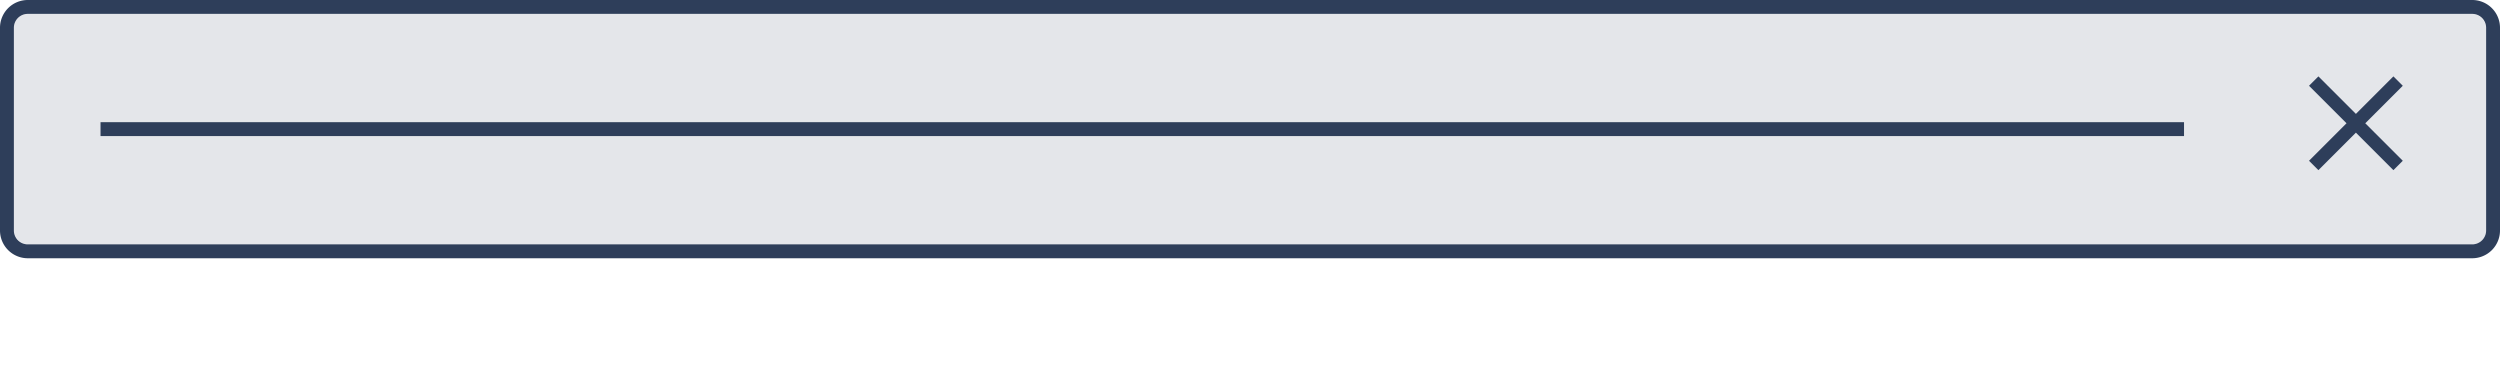
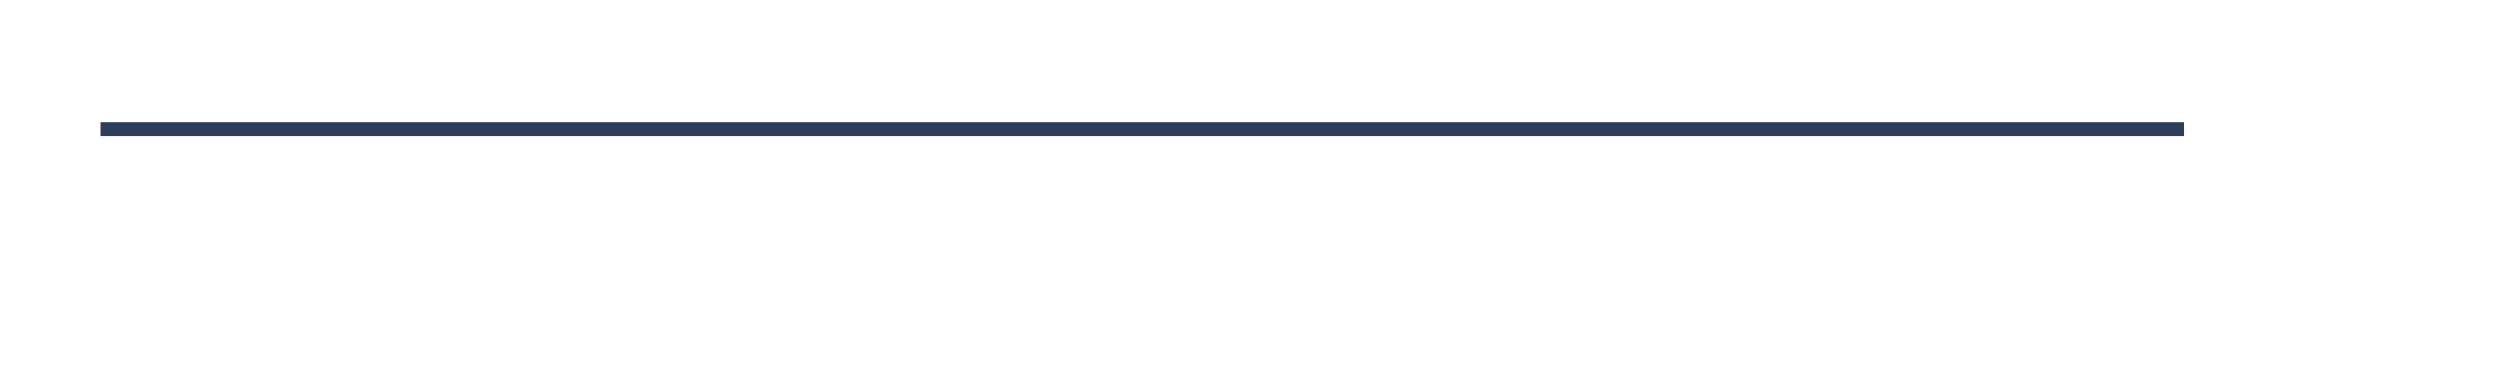
<svg xmlns="http://www.w3.org/2000/svg" width="360" height="53" viewBox="0 0 360 53">
  <defs>
    <clipPath id="b">
      <rect width="360" height="53" />
    </clipPath>
  </defs>
  <g id="a" clip-path="url(#b)">
-     <rect width="356" height="33.188" rx="2" transform="translate(2 2)" fill="#e4e6ea" />
-     <path d="M2,0A2,2,0,0,0,0,2V31.188a2,2,0,0,0,2,2H354a2,2,0,0,0,2-2V2a2,2,0,0,0-2-2H2M2-2H354a4,4,0,0,1,4,4V31.188a4,4,0,0,1-4,4H2a4,4,0,0,1-4-4V2A4,4,0,0,1,2-2Z" transform="translate(2 2)" fill="#2e3e5a" />
    <path d="M300.024,1H0V-1H300.024Z" transform="translate(14.476 18.594)" fill="#2e3e5a" />
-     <path d="M607.75,51.4l-5.4-5.4L601,47.35l5.4,5.4-5.4,5.4,1.35,1.35,5.4-5.4,5.4,5.4,1.35-1.35-5.4-5.4,5.4-5.4L613.15,46Z" transform="translate(-268.5 -35)" fill="#2e3e5a" fill-rule="evenodd" />
  </g>
</svg>